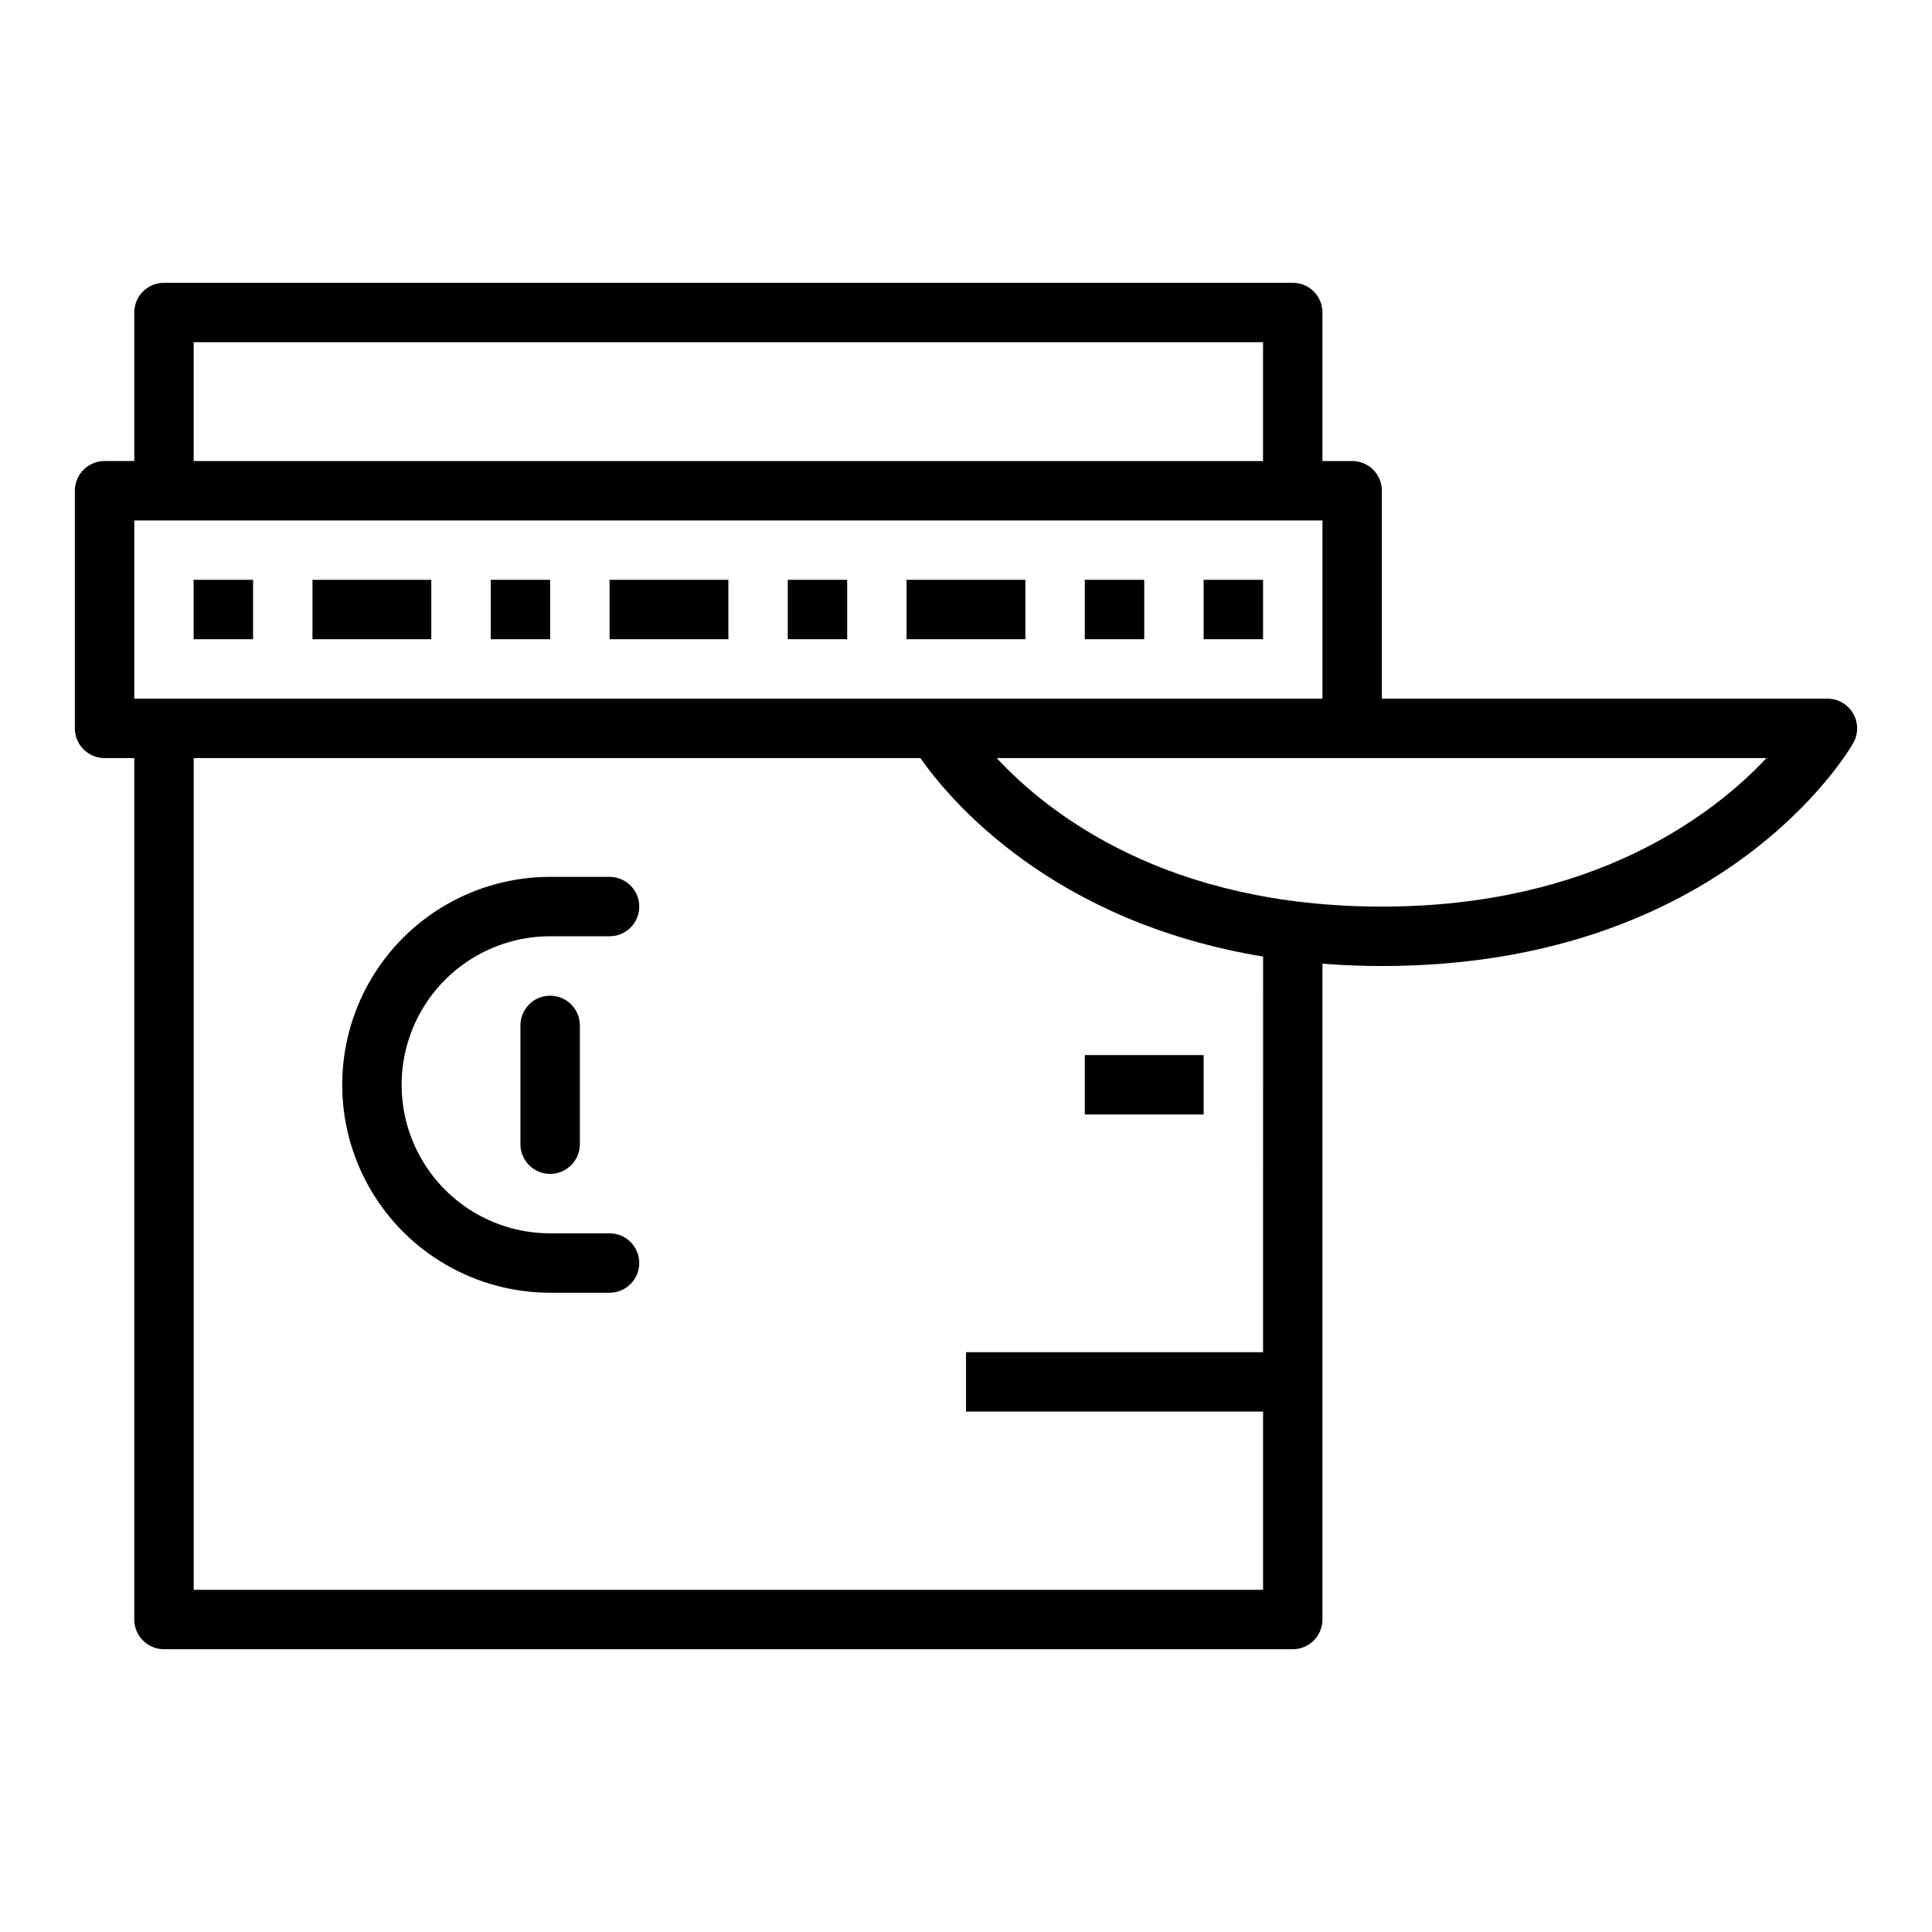
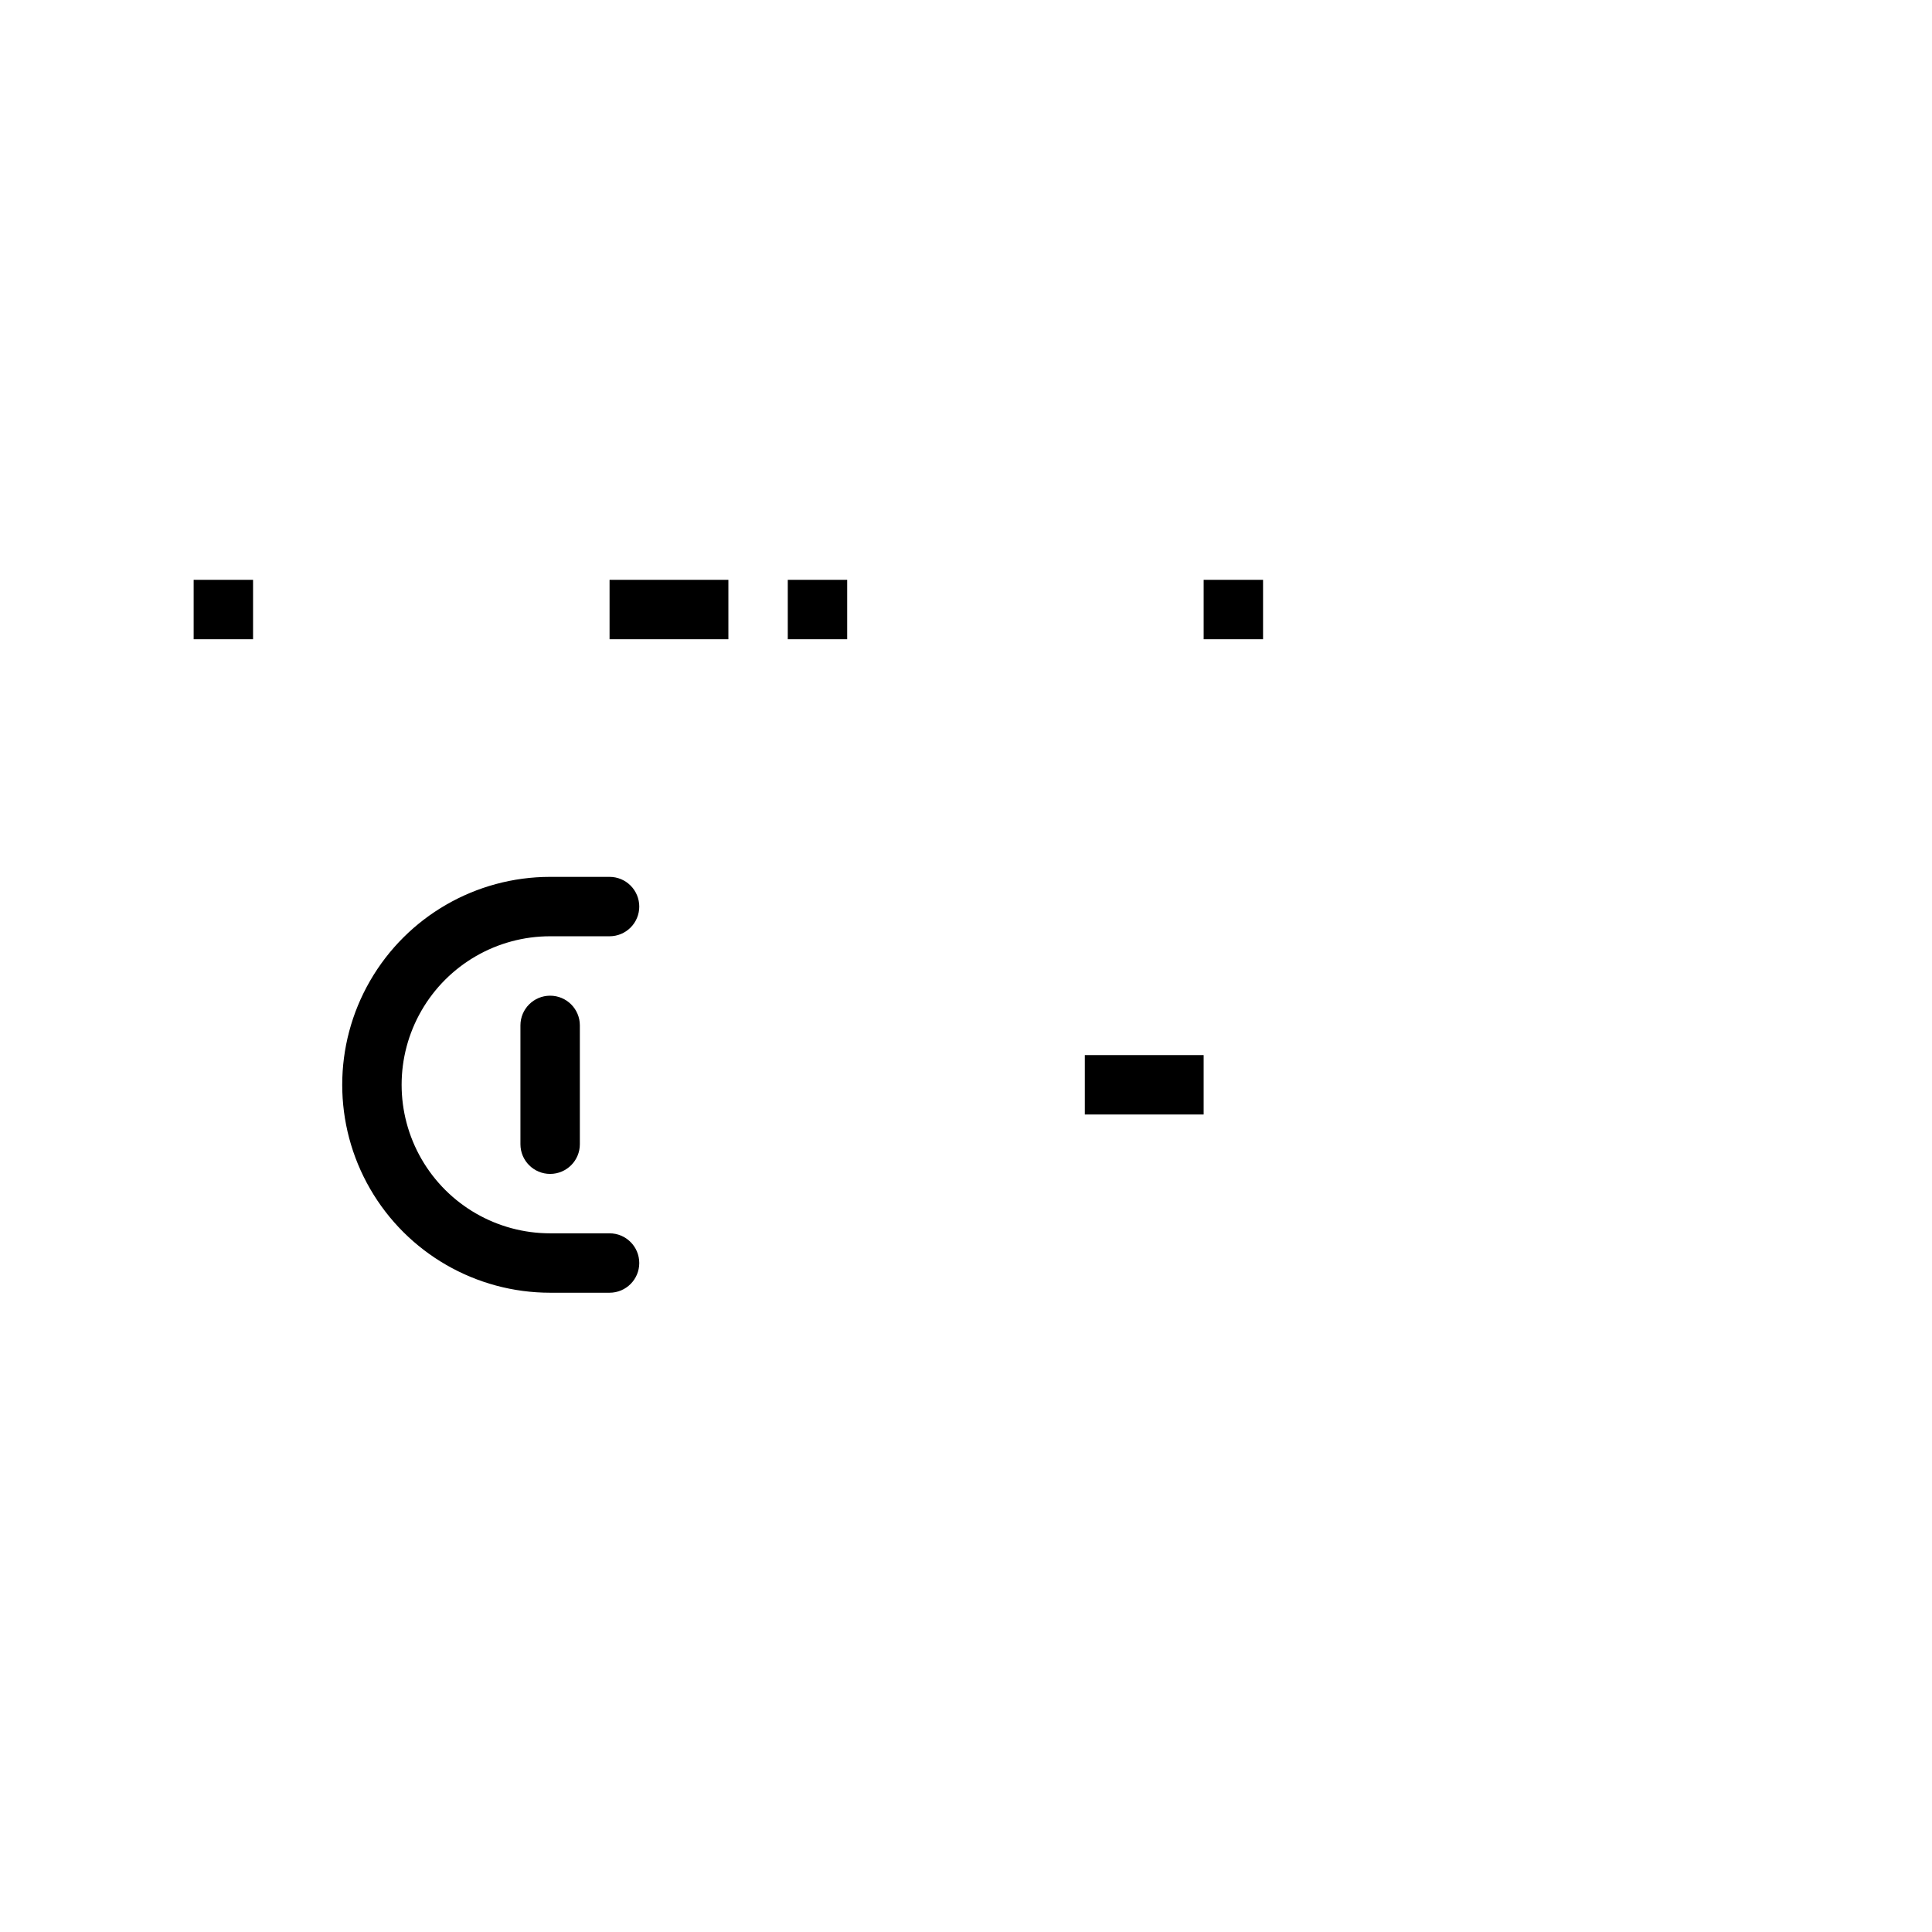
<svg xmlns="http://www.w3.org/2000/svg" fill="#000000" width="800px" height="800px" version="1.1" viewBox="144 144 512 512">
  <g>
-     <path d="m628.29 329.15h-118.08v-55.102c0-2.09-0.828-4.094-2.305-5.57-1.477-1.477-3.481-2.305-5.566-2.301h-7.875v-39.363c0.004-2.086-0.824-4.09-2.301-5.566-1.477-1.477-3.481-2.305-5.57-2.305h-299.14c-2.086 0-4.09 0.828-5.566 2.305-1.477 1.477-2.305 3.481-2.305 5.566v39.359l-7.871 0.004c-2.09-0.004-4.094 0.824-5.57 2.301-1.477 1.477-2.305 3.481-2.305 5.57v62.977c0 2.086 0.828 4.09 2.305 5.566 1.477 1.477 3.481 2.305 5.57 2.305h7.871v228.29c0 2.086 0.828 4.09 2.305 5.566 1.477 1.477 3.481 2.305 5.566 2.305h299.14c2.09 0 4.094-0.828 5.57-2.305 1.477-1.477 2.305-3.481 2.301-5.566v-173.8c5.051 0.395 10.285 0.621 15.746 0.621 90.121 0 123.54-56.656 124.91-59.07v-0.004c1.395-2.434 1.387-5.43-0.023-7.856-1.41-2.43-4.004-3.922-6.809-3.922zm-432.96-94.461h283.39v31.488h-283.39zm-15.742 47.23h314.88v47.23h-314.88zm299.14 220.42h-78.719v15.742h78.719v47.23l-283.39 0.004v-220.42h192.57c7.934 11.309 34.922 43.391 90.828 52.602zm31.488-118.08c-56.625 0-88.008-24.223-102.08-39.359h204.02c-14.223 15.105-45.812 39.359-101.94 39.359z" />
    <path d="m313.41 384.25c0-2.086-0.828-4.09-2.305-5.566-1.477-1.477-3.481-2.305-5.566-2.305h-15.746c-19.688 0-37.879 10.504-47.719 27.551-9.844 17.051-9.844 38.055 0 55.105 9.84 17.051 28.031 27.551 47.719 27.551h15.746c4.348 0 7.871-3.523 7.871-7.871s-3.523-7.871-7.871-7.871h-15.746c-14.062 0-27.055-7.504-34.086-19.68-7.031-12.18-7.031-27.184 0-39.363 7.031-12.176 20.023-19.68 34.086-19.68h15.746c2.086 0.004 4.09-0.828 5.566-2.305 1.477-1.477 2.305-3.477 2.305-5.566z" />
    <path d="m281.92 415.74v31.488c0 4.348 3.523 7.871 7.871 7.871 4.348 0 7.875-3.523 7.875-7.871v-31.488c0-4.348-3.527-7.871-7.875-7.871-4.348 0-7.871 3.523-7.871 7.871z" />
    <path d="m431.49 423.61h31.488v15.742h-31.488z" />
    <path d="m195.32 297.66h15.742v15.742h-15.742z" />
-     <path d="m226.81 297.66h31.488v15.742h-31.488z" />
-     <path d="m274.05 297.66h15.742v15.742h-15.742z" />
    <path d="m305.54 297.66h31.488v15.742h-31.488z" />
    <path d="m352.77 297.66h15.742v15.742h-15.742z" />
-     <path d="m384.25 297.66h31.488v15.742h-31.488z" />
-     <path d="m431.49 297.66h15.742v15.742h-15.742z" />
    <path d="m462.98 297.66h15.742v15.742h-15.742z" />
  </g>
</svg>